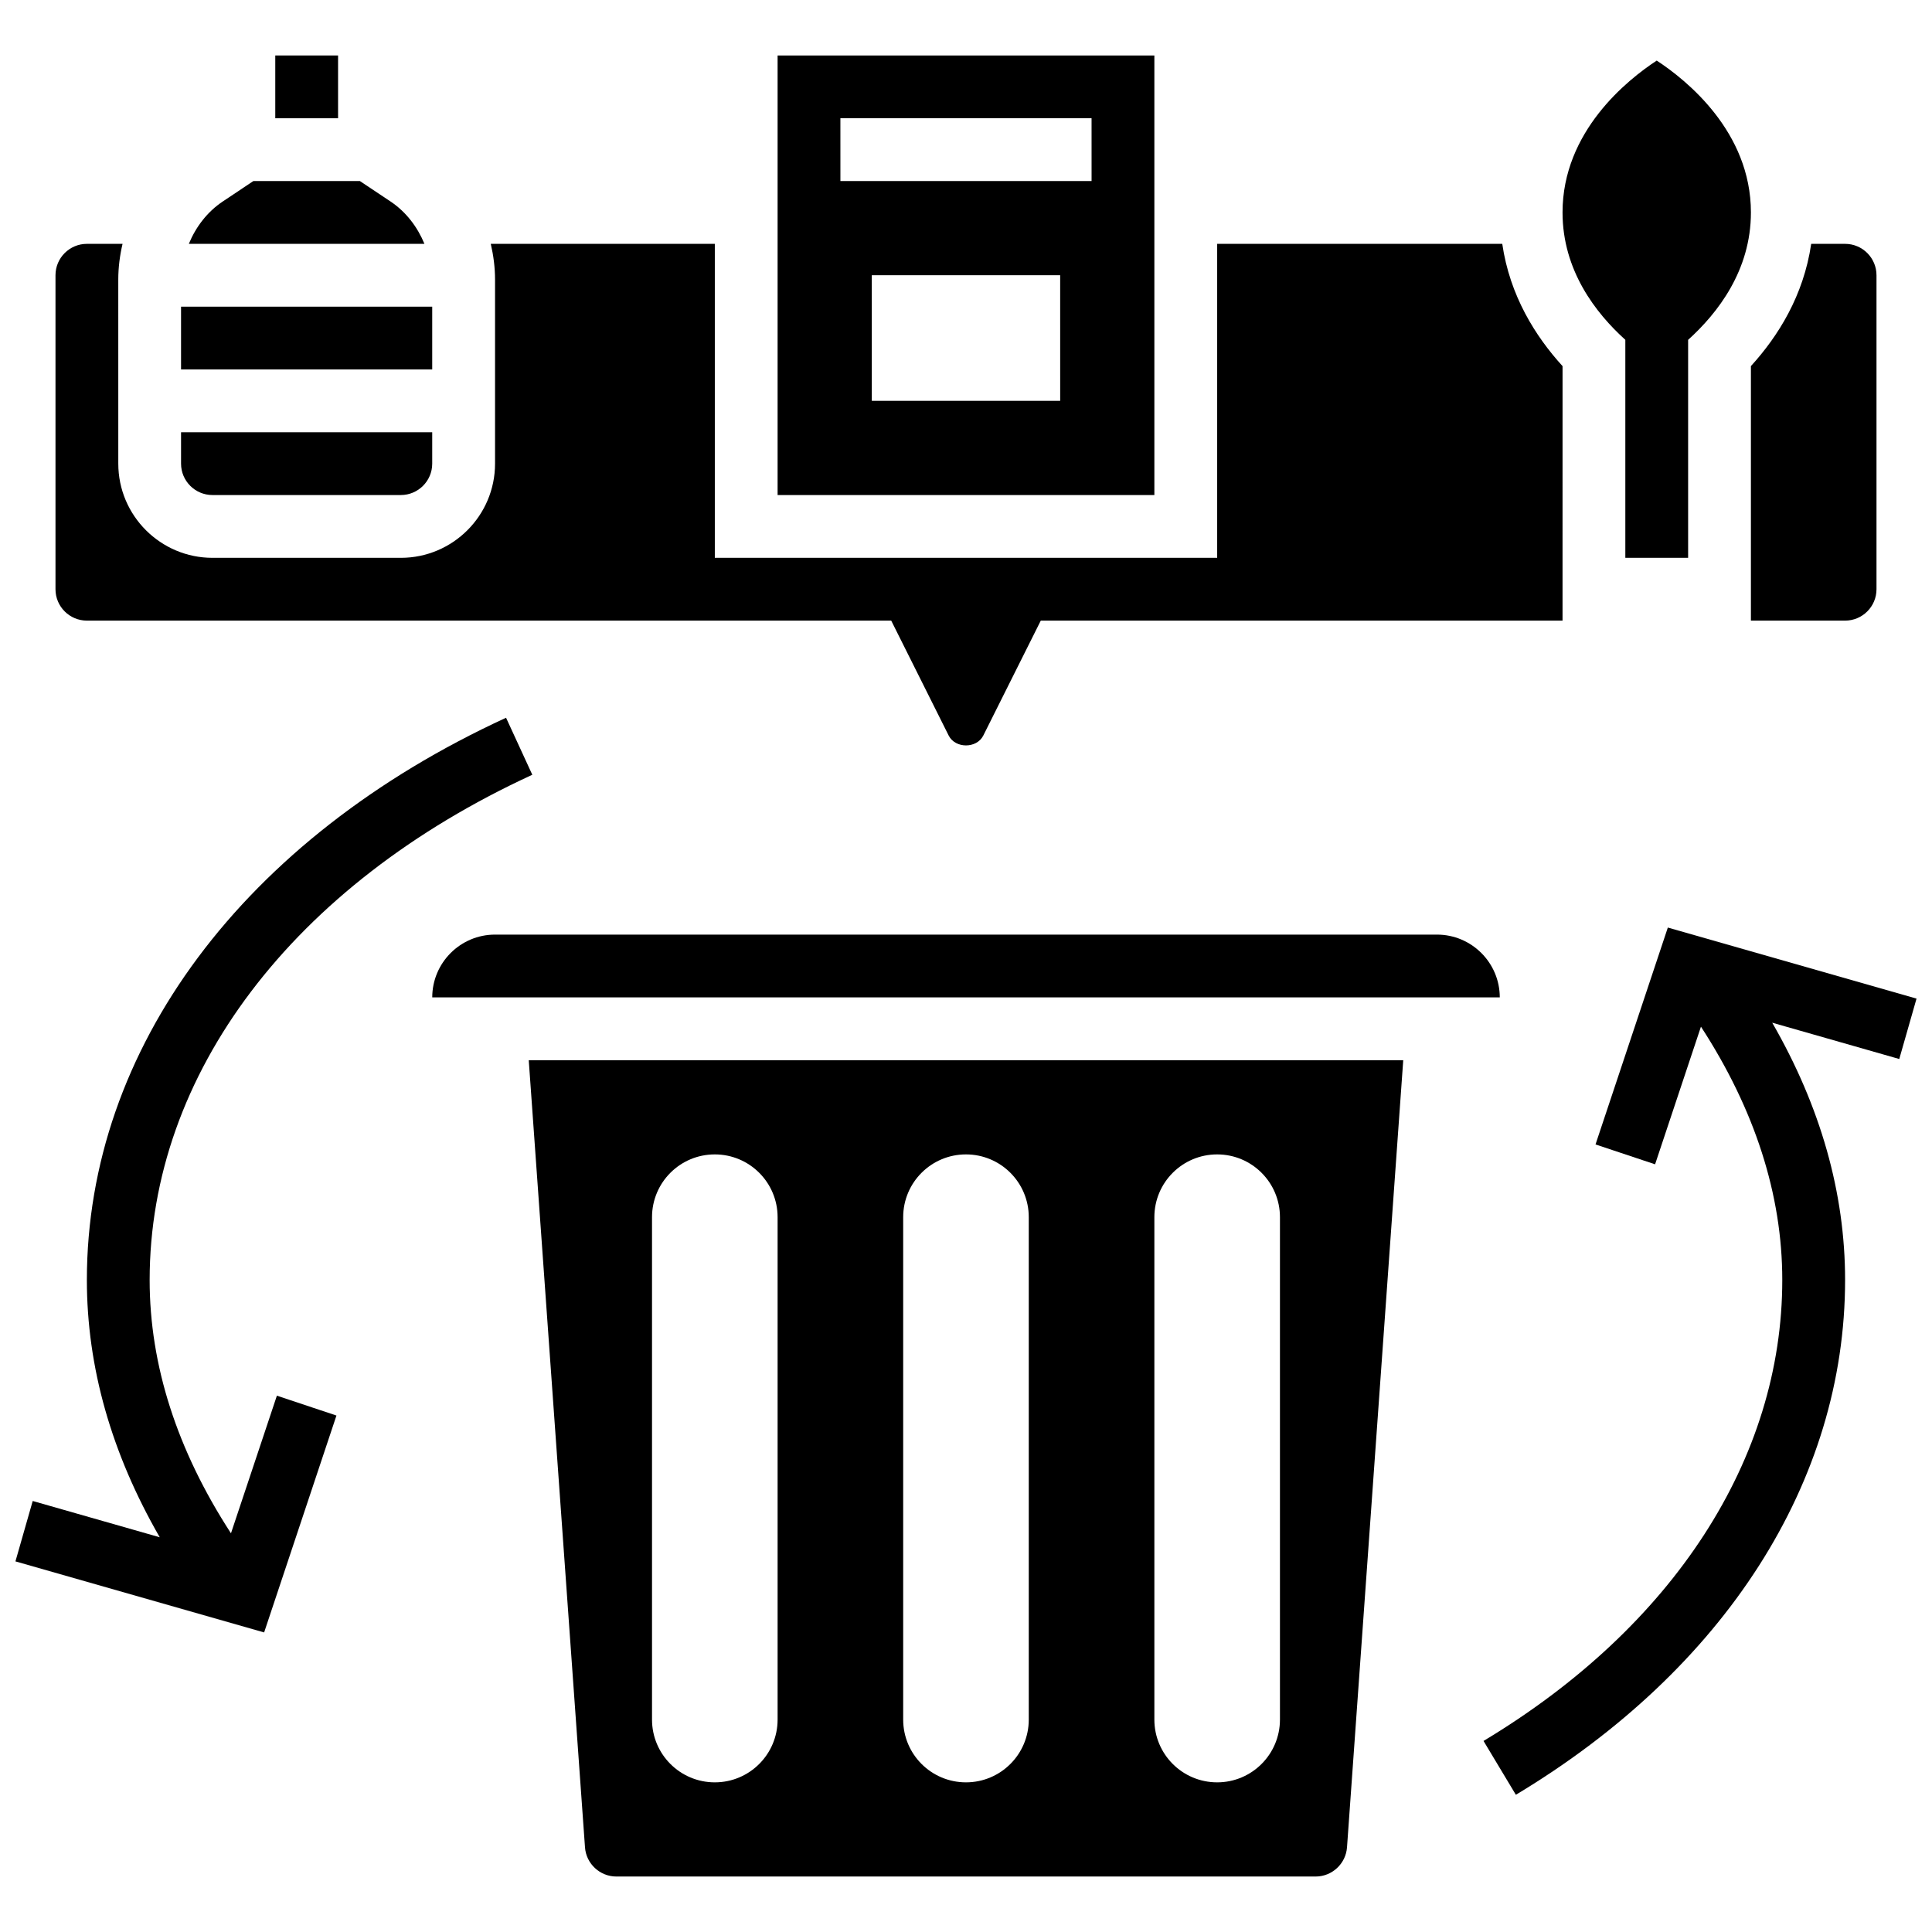
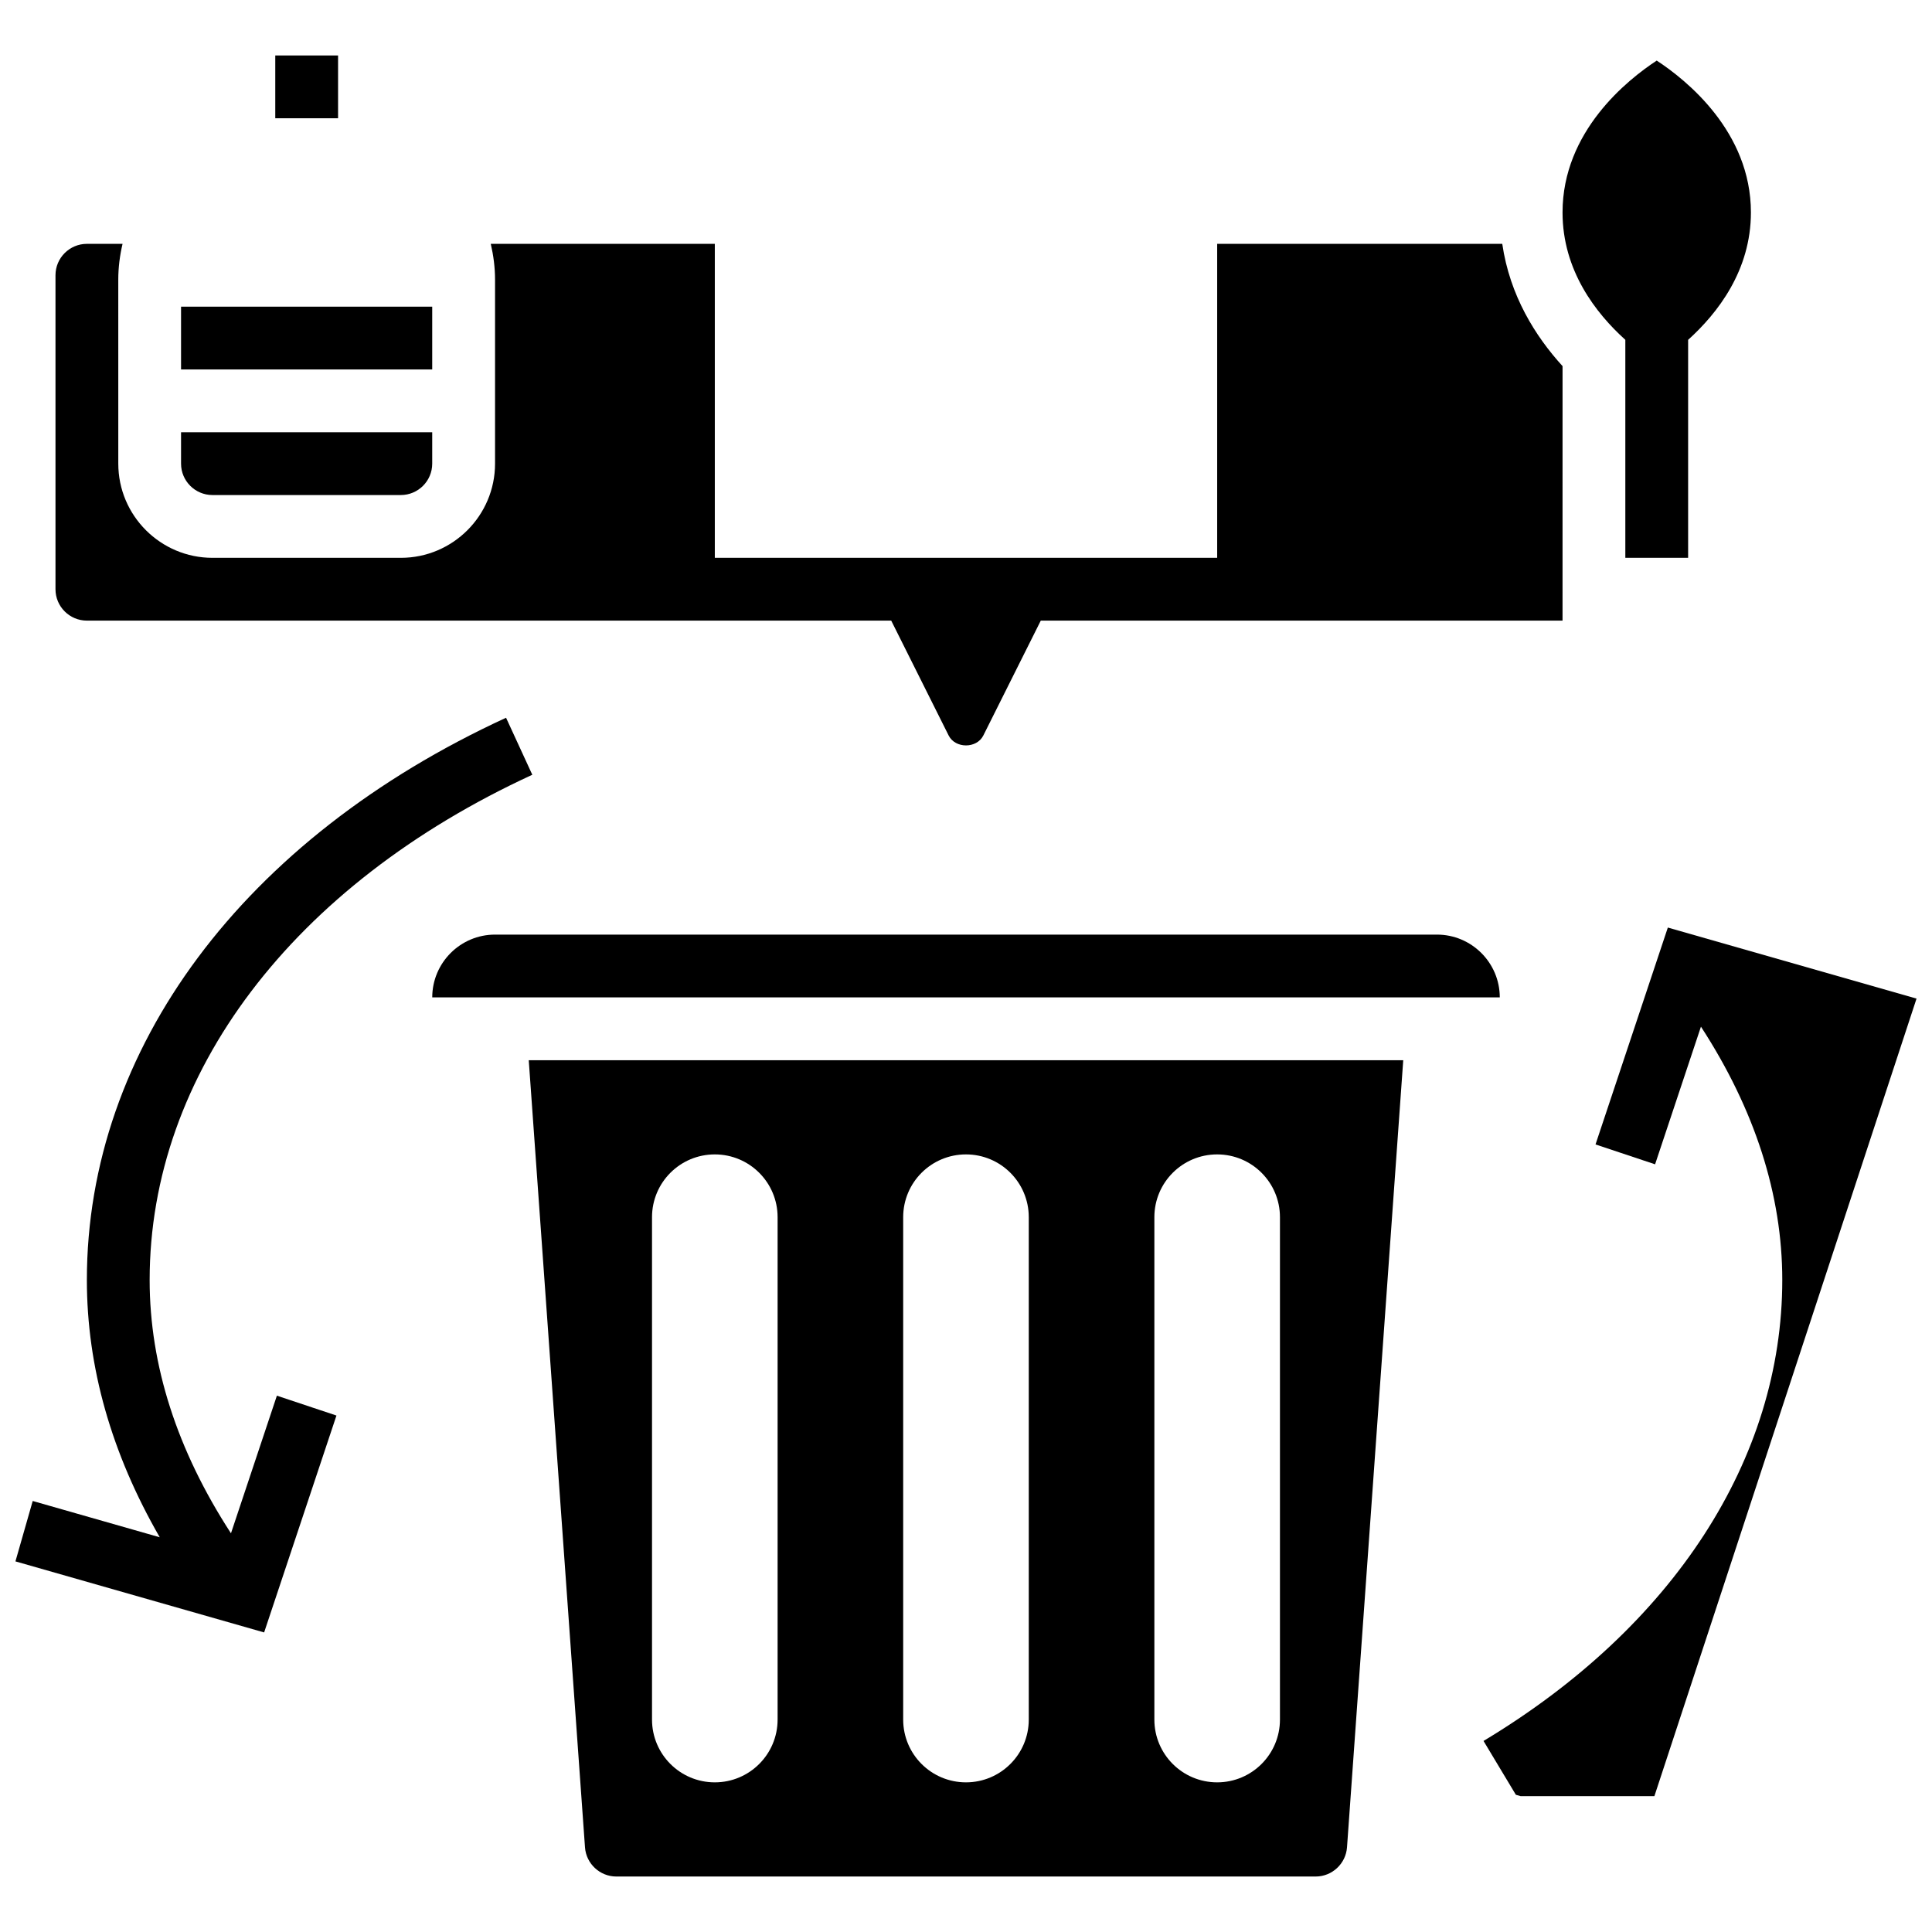
<svg xmlns="http://www.w3.org/2000/svg" width="800px" height="800px" version="1.1" viewBox="144 144 512 512">
  <defs>
    <clipPath id="b">
      <path d="m537 389h114.9v231h-114.9z" />
    </clipPath>
    <clipPath id="a">
      <path d="m148.09 334h137.91v243h-137.91z" />
    </clipPath>
  </defs>
  <path d="m524.81 391.68h-249.62c-9.176 0-16.641 7.465-16.641 16.641h282.91c-0.008-9.18-7.473-16.641-16.648-16.641z" />
  <path d="m299.03 633.57c0.309 4.332 3.953 7.727 8.297 7.727h185.34c4.344 0 7.988-3.394 8.305-7.731l14.902-208.6h-231.75zm150.89-167c0-9.195 7.445-16.641 16.641-16.641s16.641 7.445 16.641 16.641v133.13c0 9.195-7.445 16.641-16.641 16.641s-16.641-7.445-16.641-16.641zm-66.566 0c0-9.195 7.445-16.641 16.641-16.641 9.195 0 16.641 7.445 16.641 16.641v133.13c0 9.195-7.445 16.641-16.641 16.641-9.195 0-16.641-7.445-16.641-16.641zm-66.562 0c0-9.195 7.445-16.641 16.641-16.641 9.195 0 16.641 7.445 16.641 16.641v133.13c0 9.195-7.445 16.641-16.641 16.641-9.195 0-16.641-7.445-16.641-16.641z" />
  <path d="m191.98 225.27h66.562v16.641h-66.562z" />
-   <path d="m247.43 197.35-8.047-5.367h-28.238l-8.047 5.367c-4.188 2.789-7.191 6.773-9.055 11.273h62.438c-1.863-4.5-4.867-8.484-9.051-11.273z" />
-   <path d="m449.92 158.7h-99.848v116.49h99.848zm-24.961 91.527h-49.922l-0.004-33.285h49.922zm8.32-58.246h-66.562l-0.004-16.641h66.562z" />
  <path d="m574.73 234.06v57.77h16.641v-57.77c7.856-7.098 16.641-18.398 16.641-33.758 0-21.457-17.184-35.156-24.961-40.246-7.762 5.082-24.961 18.781-24.961 40.246 0 15.359 8.785 26.66 16.641 33.758z" />
  <path d="m216.95 158.7h16.641v16.641h-16.641z" />
  <path d="m167.02 308.47h213.16l15.219 30.438c1.754 3.512 7.445 3.512 9.195 0l15.223-30.438h138.27l0.004-67.445c-7.215-7.922-13.973-18.672-15.977-32.402h-75.551v83.207h-133.13v-83.207h-59.375c0.715 3.078 1.133 6.25 1.133 9.492v48.754c0 13.762-11.199 24.961-24.961 24.961h-49.922c-13.762 0-24.961-11.199-24.961-24.961l-0.004-48.75c0-3.246 0.406-6.418 1.133-9.496h-9.453c-4.586 0-8.32 3.727-8.32 8.32v83.207c0 4.594 3.734 8.32 8.32 8.32z" />
-   <path d="m608.01 308.47h24.961c4.586 0 8.32-3.727 8.32-8.32v-83.207c0-4.594-3.734-8.32-8.32-8.32h-8.984c-2.012 13.73-8.762 24.48-15.977 32.398z" />
  <path d="m200.3 275.19h49.922c4.586 0 8.32-3.727 8.32-8.32v-8.32h-66.562v8.32c0 4.59 3.734 8.32 8.32 8.32z" />
  <g clip-path="url(#b)">
-     <path d="m651.9 408.64-65.906-18.828-19.164 57.477 15.785 5.266 12.156-36.477c14.254 21.941 21.551 44.508 21.551 67.129 0 47.395-28.855 91.926-79.172 122.16l8.57 14.27c55.449-33.324 87.25-83.055 87.25-136.43 0-23.105-6.523-45.988-19.312-68.18l33.668 9.621z" />
+     <path d="m651.9 408.64-65.906-18.828-19.164 57.477 15.785 5.266 12.156-36.477c14.254 21.941 21.551 44.508 21.551 67.129 0 47.395-28.855 91.926-79.172 122.16l8.57 14.27l33.668 9.621z" />
  </g>
  <g clip-path="url(#a)">
    <path d="m205.21 550.34c-14.254-21.941-21.551-44.508-21.551-67.129 0-54.609 37.918-104.66 101.41-133.89l-6.957-15.109c-69.559 32.004-111.09 87.711-111.09 149 0 23.105 6.523 45.988 19.312 68.18l-33.664-9.617-4.578 16.008 65.906 18.828 19.164-57.477-15.785-5.266z" />
  </g>
</svg>